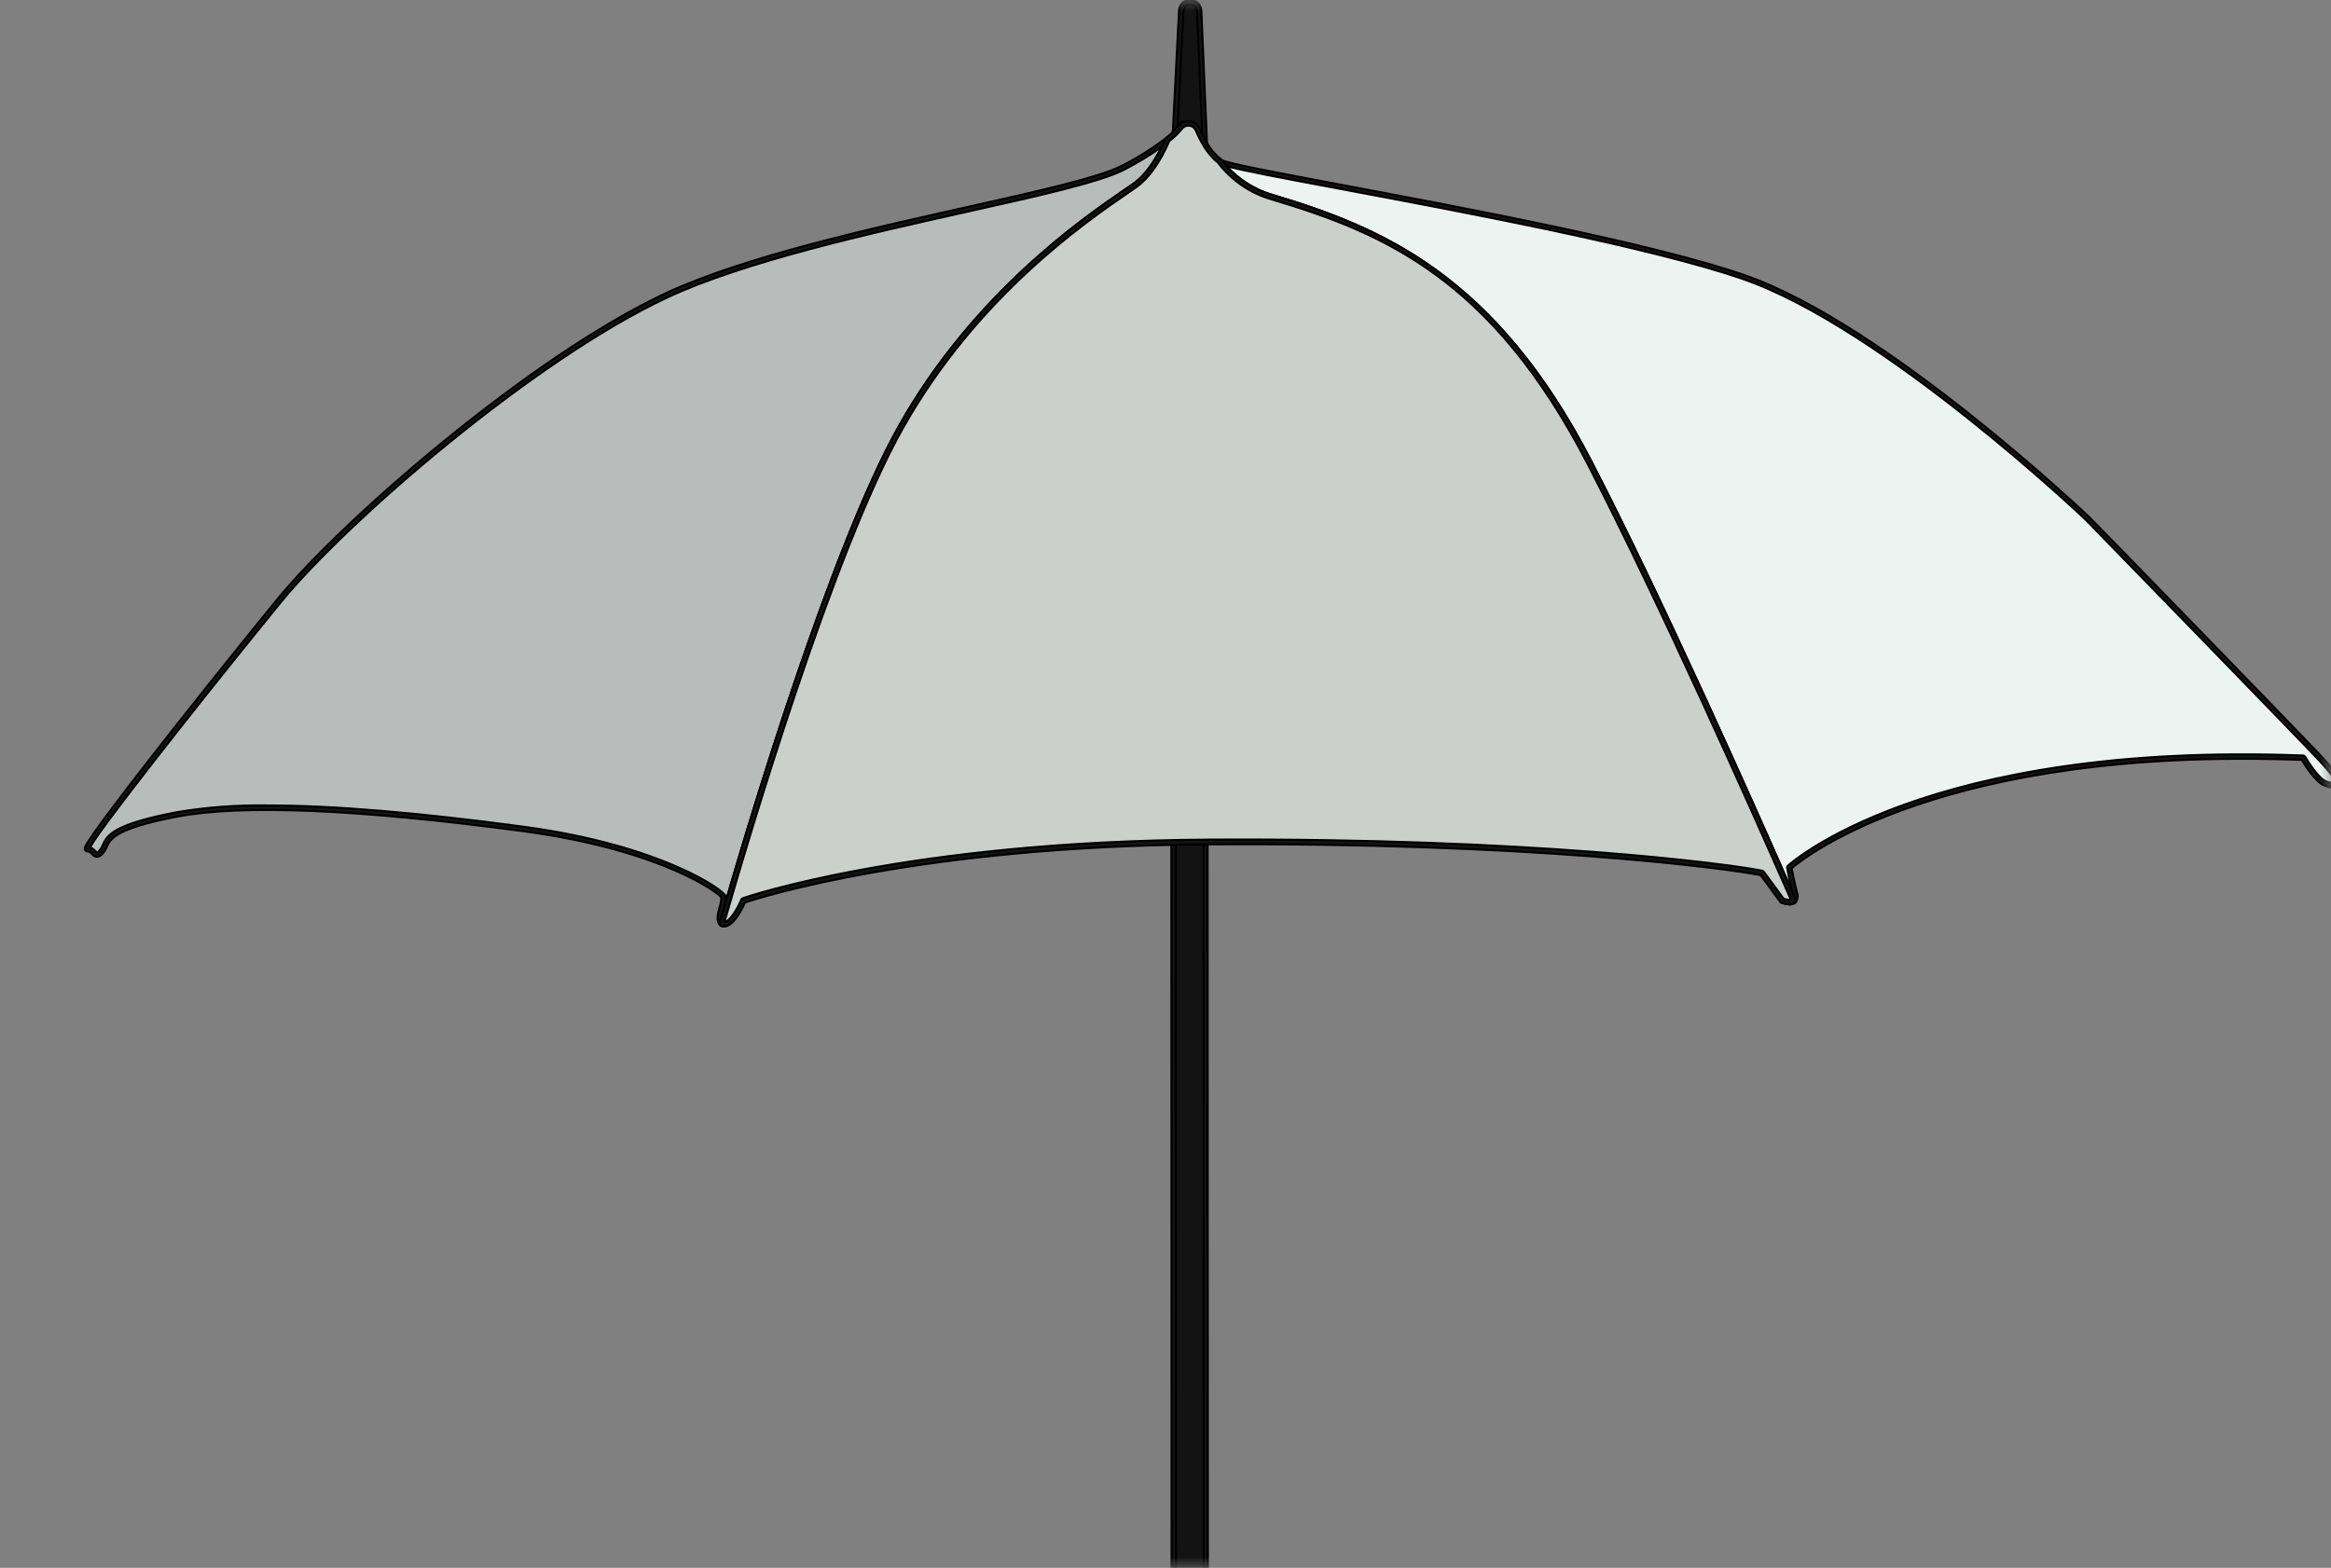
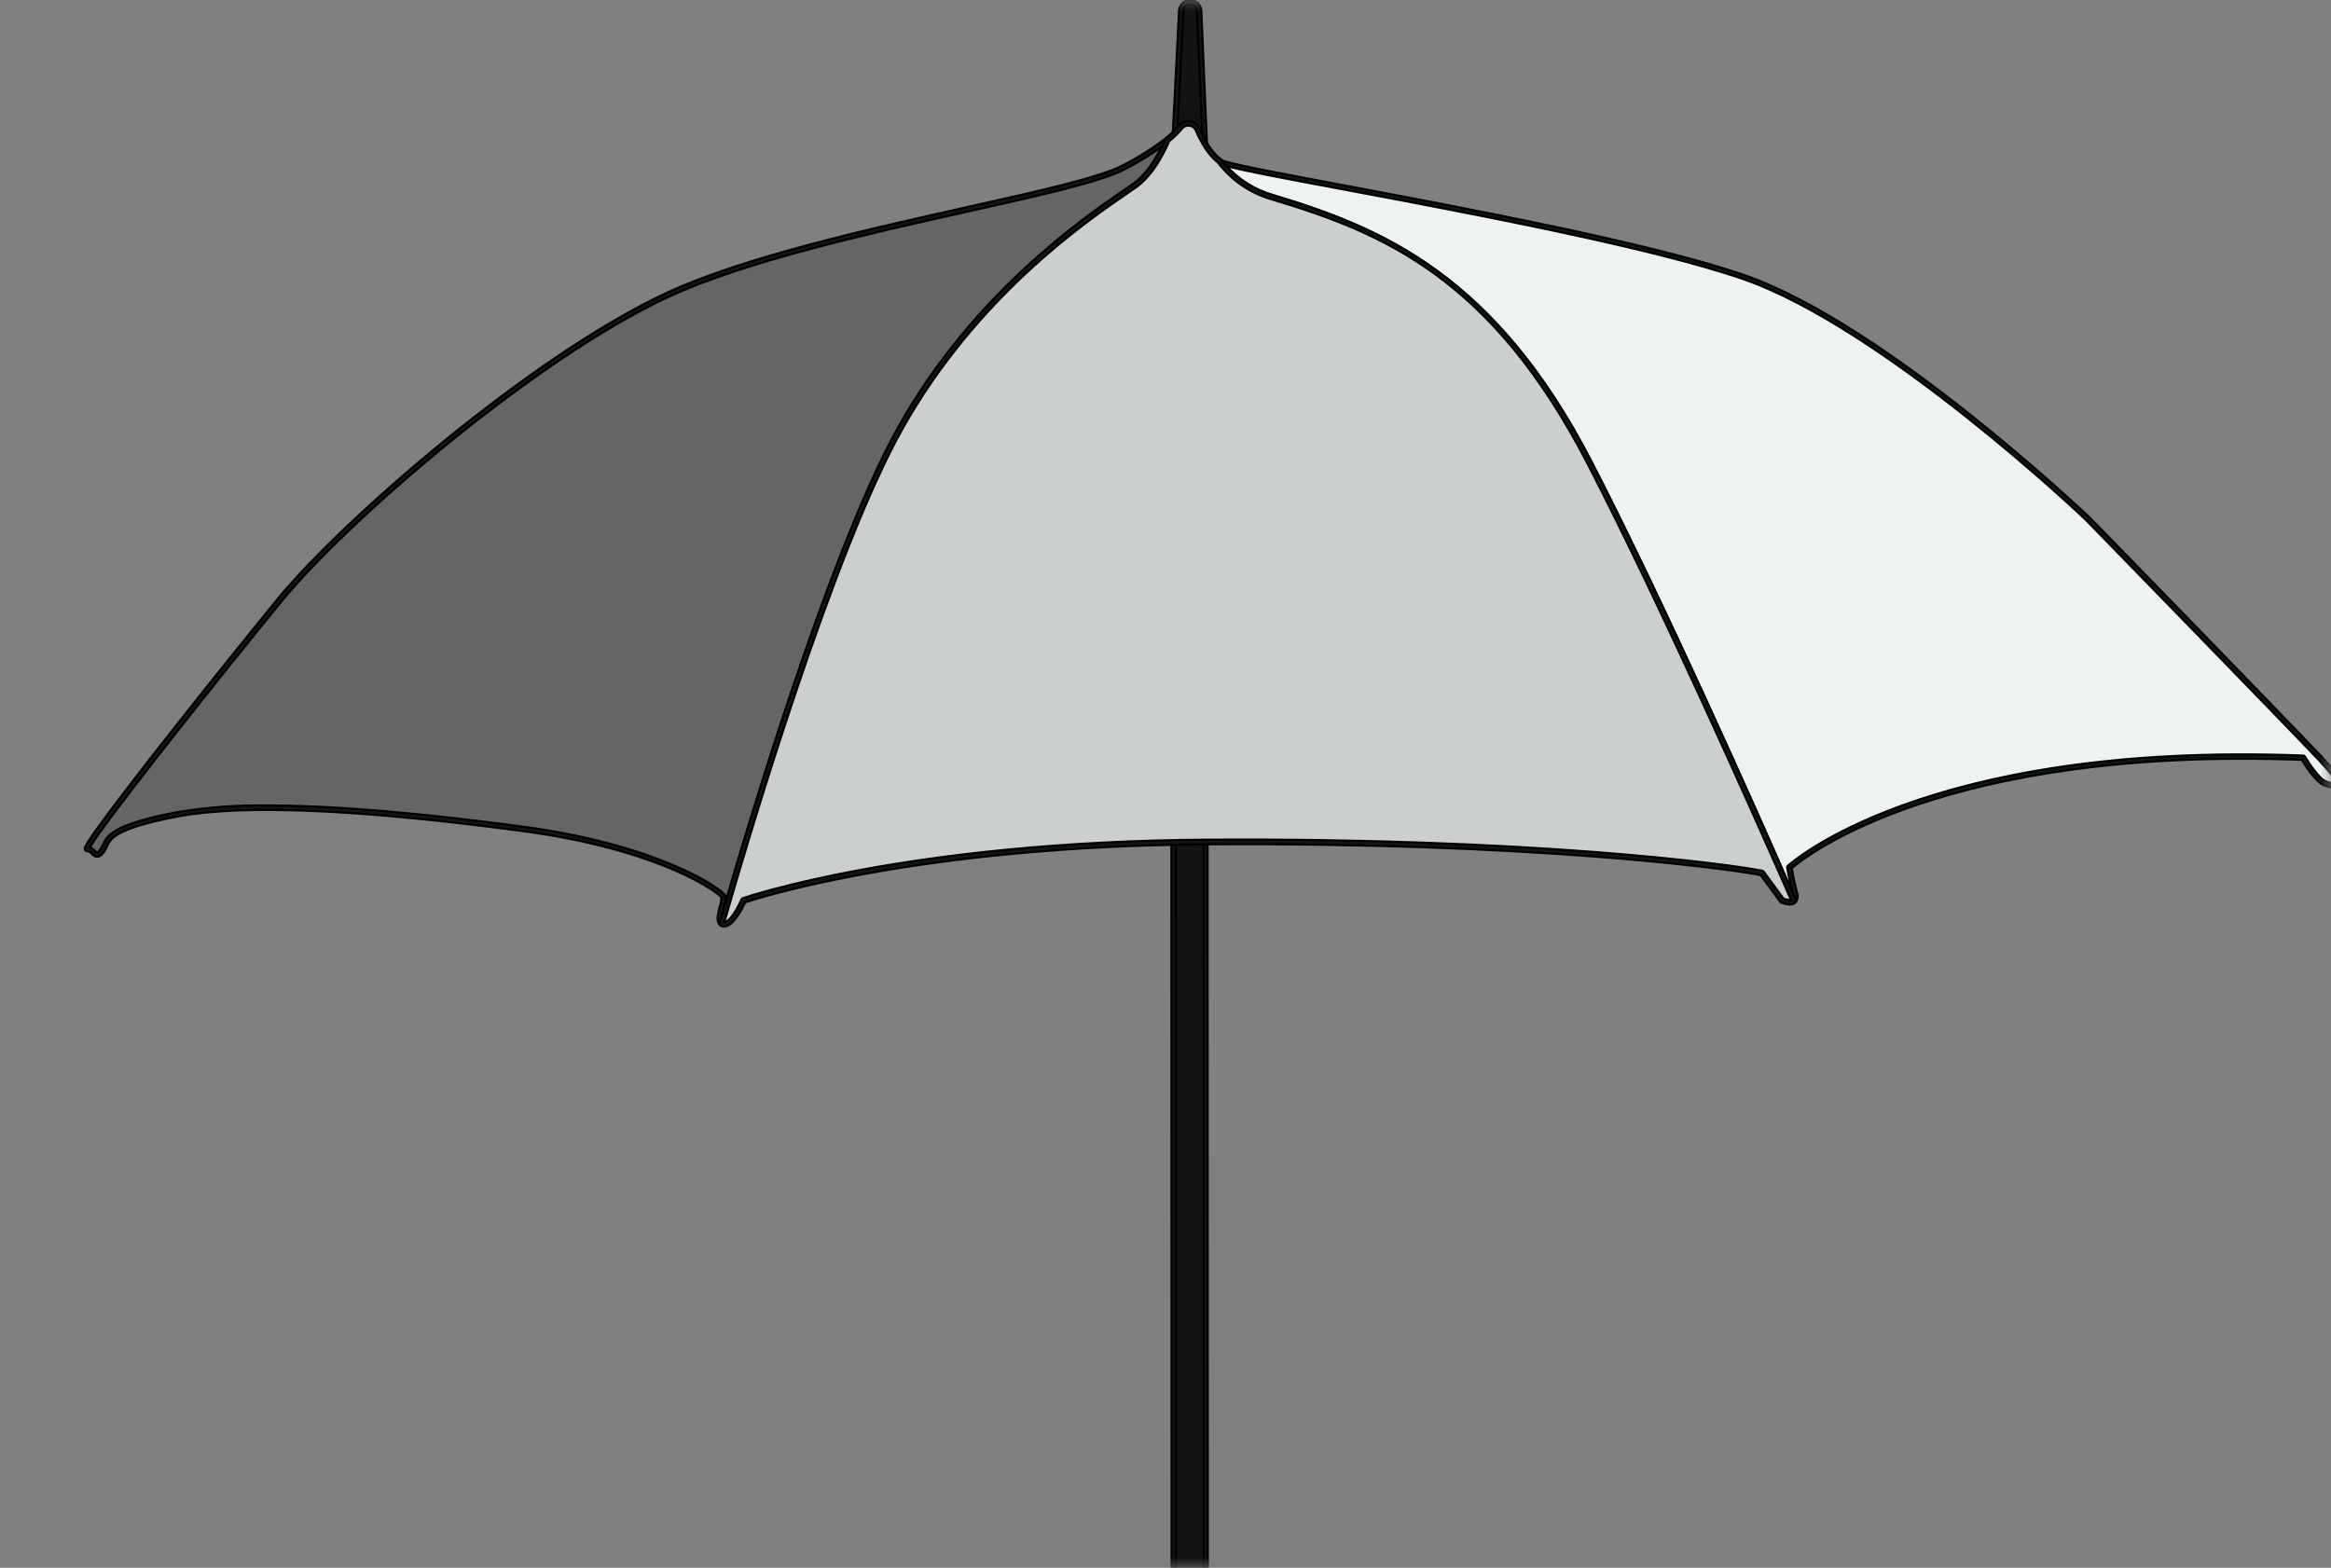
<svg xmlns="http://www.w3.org/2000/svg" width="110" height="74" viewBox="0 0 110 74" fill="none">
  <rect x="0" y="0" width="110" height="74" fill="#808080" stroke="none" />
  <mask id="mask0_9435_4949" style="mask-type:alpha" maskUnits="userSpaceOnUse" x="0" y="0" width="110" height="74">
    <rect width="110" height="74" fill="#D9D9D9" />
  </mask>
  <g mask="url(#mask0_9435_4949)">
    <path d="M63.343 88.222C63.178 88.221 63.015 88.252 62.862 88.313C62.71 88.375 62.572 88.466 62.455 88.582C62.338 88.698 62.245 88.836 62.182 88.987C62.118 89.139 62.086 89.302 62.086 89.466V92.048C62.094 92.364 62.038 92.679 61.922 92.973C61.806 93.267 61.633 93.535 61.411 93.761C61.19 93.987 60.926 94.166 60.634 94.288C60.342 94.41 60.029 94.472 59.712 94.471C59.396 94.469 59.083 94.405 58.792 94.28C58.502 94.156 58.239 93.974 58.02 93.746C57.8 93.519 57.629 93.249 57.516 92.954C57.402 92.658 57.349 92.343 57.36 92.027L57.402 82.391C57.402 82.198 57.357 82.007 57.271 81.834C57.184 81.66 57.059 81.51 56.904 81.394L56.871 7.583H55.373L55.396 81.388C55.241 81.502 55.114 81.652 55.026 81.824C54.938 81.997 54.892 82.187 54.89 82.381L54.849 92.017C54.846 92.656 54.969 93.289 55.211 93.88C55.453 94.471 55.809 95.009 56.259 95.463C56.709 95.917 57.244 96.277 57.833 96.524C58.422 96.771 59.054 96.9 59.693 96.902C60.332 96.905 60.965 96.782 61.556 96.54C62.147 96.298 62.685 95.942 63.139 95.492C63.593 95.042 63.953 94.508 64.2 93.918C64.447 93.329 64.576 92.697 64.578 92.058V89.479C64.58 89.315 64.549 89.153 64.488 89.001C64.427 88.849 64.336 88.711 64.221 88.594C64.106 88.477 63.97 88.384 63.819 88.32C63.668 88.257 63.506 88.223 63.343 88.222Z" fill="#131314" stroke="black" stroke-width="0.1" stroke-linejoin="round" />
    <path d="M59.712 97H59.691C58.376 96.992 57.118 96.465 56.191 95.532C55.264 94.6 54.743 93.338 54.743 92.023L54.785 82.387C54.786 82.187 54.832 81.991 54.92 81.811C55.008 81.632 55.134 81.474 55.291 81.35L55.268 7.596C55.269 7.568 55.28 7.542 55.299 7.523C55.318 7.504 55.344 7.492 55.372 7.492H56.871C56.898 7.492 56.925 7.503 56.944 7.522C56.964 7.542 56.975 7.568 56.975 7.596L56.999 81.356C57.155 81.483 57.28 81.643 57.367 81.824C57.453 82.005 57.497 82.203 57.497 82.404L57.456 92.042C57.456 92.639 57.692 93.213 58.113 93.636C58.534 94.06 59.106 94.3 59.703 94.304C60.302 94.304 60.876 94.069 61.302 93.649C61.514 93.441 61.682 93.192 61.797 92.919C61.911 92.645 61.971 92.351 61.972 92.054V89.473C61.974 89.115 62.118 88.772 62.371 88.52C62.625 88.267 62.968 88.125 63.326 88.125C63.504 88.126 63.68 88.162 63.844 88.23C64.008 88.299 64.157 88.4 64.282 88.526C64.407 88.652 64.506 88.802 64.573 88.966C64.641 89.131 64.675 89.307 64.674 89.485V92.067C64.662 93.377 64.135 94.629 63.206 95.553C62.277 96.476 61.022 96.996 59.712 97ZM55.475 7.687L55.498 81.388C55.498 81.404 55.494 81.419 55.487 81.434C55.48 81.448 55.469 81.461 55.457 81.471C55.314 81.576 55.197 81.713 55.116 81.871C55.036 82.029 54.993 82.203 54.992 82.381L54.951 92.017C54.949 93.278 55.447 94.488 56.335 95.383C57.224 96.278 58.43 96.785 59.691 96.793H59.712C60.972 96.793 62.18 96.294 63.074 95.406C63.968 94.518 64.474 93.312 64.481 92.052V89.471C64.482 89.32 64.453 89.171 64.396 89.032C64.339 88.892 64.255 88.766 64.15 88.659C64.044 88.552 63.918 88.467 63.779 88.409C63.64 88.35 63.491 88.32 63.341 88.32C63.037 88.32 62.746 88.44 62.531 88.654C62.316 88.868 62.195 89.159 62.194 89.462V92.042C62.173 92.684 61.902 93.292 61.44 93.738C60.977 94.183 60.359 94.431 59.717 94.428C59.075 94.426 58.459 94.173 58.001 93.723C57.542 93.274 57.276 92.663 57.261 92.021L57.302 82.385C57.302 82.208 57.261 82.033 57.182 81.874C57.103 81.715 56.988 81.577 56.846 81.471C56.833 81.461 56.823 81.448 56.816 81.434C56.809 81.419 56.805 81.404 56.805 81.388L56.78 7.681L55.475 7.687Z" fill="#131314" stroke="black" stroke-width="0.1" stroke-linejoin="round" />
    <path d="M56.483 7.106L56.875 7.179L56.591 0.529C56.591 0.416 56.546 0.308 56.466 0.229C56.387 0.149 56.279 0.105 56.167 0.105C56.054 0.105 55.946 0.149 55.867 0.229C55.787 0.308 55.742 0.416 55.742 0.529L55.4 7.212C56.095 7.135 56.483 7.106 56.483 7.106Z" fill="#131314" stroke="black" stroke-width="0.1" stroke-linejoin="round" />
    <path d="M55.401 7.307C55.374 7.307 55.348 7.297 55.328 7.278C55.318 7.268 55.309 7.256 55.304 7.242C55.299 7.229 55.296 7.214 55.297 7.2L55.639 0.52C55.639 0.452 55.653 0.384 55.68 0.32C55.707 0.257 55.746 0.2 55.795 0.151C55.894 0.054 56.027 -0 56.166 6.23047e-07C56.235 0 56.303 0.014 56.367 0.041C56.431 0.068 56.489 0.107 56.538 0.156C56.586 0.205 56.625 0.263 56.651 0.327C56.677 0.391 56.691 0.46 56.691 0.529L56.974 7.175C56.975 7.19 56.972 7.205 56.966 7.219C56.96 7.233 56.951 7.246 56.939 7.256C56.928 7.266 56.914 7.274 56.899 7.278C56.883 7.282 56.868 7.283 56.852 7.28L56.477 7.212C56.404 7.212 56.027 7.245 55.411 7.307H55.401ZM56.168 0.207C56.126 0.207 56.085 0.215 56.046 0.23C56.007 0.246 55.972 0.269 55.942 0.299C55.881 0.358 55.847 0.44 55.846 0.525L55.511 7.09C56.133 7.03 56.473 7.005 56.475 7.003H56.502L56.765 7.05L56.487 0.531C56.488 0.488 56.48 0.446 56.464 0.407C56.448 0.368 56.425 0.332 56.395 0.302C56.366 0.271 56.33 0.247 56.291 0.231C56.252 0.214 56.21 0.206 56.168 0.205V0.207Z" fill="#131314" stroke="black" stroke-width="0.1" stroke-linejoin="round" />
-     <path d="M55.788 5.941C55.775 5.938 55.762 5.933 55.75 5.926C55.739 5.918 55.728 5.908 55.721 5.897C55.713 5.885 55.707 5.872 55.705 5.859C55.702 5.845 55.702 5.831 55.704 5.818C55.707 5.804 55.712 5.791 55.72 5.779C55.727 5.768 55.737 5.758 55.748 5.75C55.76 5.742 55.773 5.737 55.786 5.734C55.8 5.731 55.814 5.731 55.828 5.734C55.852 5.744 55.872 5.763 55.883 5.787C55.894 5.812 55.895 5.839 55.886 5.864C55.88 5.886 55.867 5.905 55.85 5.919C55.832 5.933 55.811 5.94 55.788 5.941Z" fill="#131314" stroke="black" stroke-width="0.1" stroke-linejoin="round" />
    <path d="M55.89 5.864L55.793 5.827H55.897C55.897 5.84 55.894 5.852 55.89 5.864ZM55.683 5.829C55.681 5.817 55.681 5.804 55.683 5.792L55.78 5.827L55.683 5.829Z" fill="#131314" stroke="black" stroke-width="0.1" stroke-linejoin="round" />
    <path d="M84.106 42.605C84.097 42.606 84.087 42.606 84.077 42.605H84.058C84.036 42.592 84.02 42.571 84.012 42.547C84.004 42.523 84.005 42.496 84.015 42.473C84.026 42.45 84.044 42.431 84.067 42.42C84.091 42.41 84.117 42.408 84.141 42.416L84.164 42.43C84.181 42.443 84.194 42.46 84.201 42.48C84.209 42.5 84.21 42.522 84.206 42.542C84.207 42.547 84.207 42.551 84.206 42.555C84.196 42.572 84.181 42.586 84.164 42.595C84.146 42.604 84.126 42.608 84.106 42.605Z" fill="#131314" stroke="black" stroke-width="0.1" stroke-linejoin="round" />
    <path d="M34.136 43.722H34.115C34.074 43.714 34.034 43.697 33.999 43.672C33.985 43.663 33.973 43.651 33.965 43.636C33.958 43.621 33.953 43.604 33.953 43.587C33.953 43.567 33.96 43.546 33.972 43.529C33.987 43.507 34.011 43.491 34.038 43.486C34.064 43.48 34.092 43.485 34.115 43.5C34.127 43.51 34.142 43.516 34.157 43.519C34.18 43.523 34.201 43.536 34.216 43.554C34.231 43.572 34.239 43.595 34.239 43.619C34.239 43.619 34.239 43.633 34.239 43.639C34.234 43.663 34.221 43.684 34.202 43.699C34.184 43.714 34.16 43.722 34.136 43.722Z" fill="#131314" stroke="black" stroke-width="0.1" stroke-linejoin="round" />
-     <path d="M42.499 20.183C46.343 13.34 52.245 9.684 53.561 8.747C54.202 8.288 54.708 7.473 55.092 6.594C54.446 7.091 53.756 7.527 53.031 7.896C50.443 9.275 37.758 11.007 31.465 13.935C25.171 16.863 16.278 24.548 13.171 28.345C10.656 31.42 6.048 37.209 4.568 39.301C4.222 39.793 4.045 40.079 4.112 40.079C4.456 40.079 4.456 40.597 4.802 40.166C5.149 39.735 4.715 39.129 8.34 38.441C11.964 37.752 18.349 38.269 24.734 39.132C31.119 39.994 34.053 42.066 34.14 42.323C34.227 42.58 33.781 43.397 34.061 43.586C35.137 39.816 39.2 26.059 42.499 20.183Z" fill="#EDF3F0" stroke="black" stroke-width="0.1" stroke-linejoin="round" />
    <path opacity="0.24" d="M42.499 20.183C46.343 13.34 52.245 9.684 53.561 8.747C54.202 8.288 54.708 7.473 55.092 6.594C54.446 7.091 53.756 7.527 53.031 7.896C50.443 9.275 37.758 11.007 31.465 13.935C25.171 16.863 16.278 24.548 13.171 28.345C10.656 31.42 6.048 37.209 4.568 39.301C4.222 39.793 4.045 40.079 4.112 40.079C4.456 40.079 4.456 40.597 4.802 40.166C5.149 39.735 4.715 39.129 8.34 38.441C11.964 37.752 18.349 38.269 24.734 39.132C31.119 39.994 34.053 42.066 34.14 42.323C34.227 42.58 33.781 43.397 34.061 43.586C35.137 39.816 39.2 26.059 42.499 20.183Z" fill="#131314" stroke="black" stroke-width="0.1" stroke-linejoin="round" />
    <path d="M34.061 43.689C34.04 43.689 34.02 43.683 34.003 43.671C33.773 43.517 33.876 43.129 33.966 42.787C34.015 42.649 34.04 42.503 34.04 42.356C33.937 42.148 31.193 40.108 24.719 39.233C16.96 38.196 11.448 37.954 8.358 38.542C5.424 39.102 5.198 39.602 5.041 39.967C5.003 40.061 4.952 40.15 4.891 40.23C4.779 40.371 4.684 40.438 4.591 40.438C4.541 40.436 4.493 40.423 4.449 40.4C4.406 40.377 4.368 40.343 4.34 40.303C4.314 40.268 4.281 40.239 4.243 40.217C4.205 40.196 4.163 40.183 4.12 40.179C4.099 40.178 4.078 40.172 4.06 40.161C4.042 40.15 4.027 40.135 4.016 40.116C3.981 40.048 3.954 39.998 4.493 39.237C5.974 37.141 10.523 31.426 13.099 28.276C16.209 24.479 25.101 16.786 31.43 13.837C35.092 12.133 40.935 10.826 45.632 9.777C49.006 9.024 51.919 8.373 52.995 7.799C53.714 7.432 54.398 7.001 55.038 6.509C55.056 6.496 55.079 6.488 55.102 6.488C55.125 6.488 55.148 6.496 55.166 6.509C55.185 6.523 55.198 6.543 55.203 6.566C55.209 6.589 55.207 6.612 55.197 6.634C54.745 7.67 54.219 8.411 53.634 8.83L53.196 9.132C51.255 10.464 46.105 13.997 42.602 20.232C39.33 26.059 35.32 39.6 34.169 43.612C34.164 43.628 34.156 43.642 34.145 43.654C34.133 43.666 34.12 43.675 34.105 43.681C34.091 43.687 34.076 43.69 34.061 43.689ZM12.62 38.018C15.711 38.018 19.767 38.356 24.748 39.028C31.121 39.89 34.136 41.983 34.237 42.292C34.259 42.477 34.234 42.665 34.167 42.839C34.16 42.861 34.154 42.883 34.15 42.905C35.502 38.24 39.289 25.694 42.413 20.133C45.939 13.856 51.123 10.302 53.07 8.962C53.246 8.842 53.391 8.742 53.505 8.662C53.986 8.317 54.43 7.737 54.826 6.93C54.269 7.32 53.687 7.673 53.084 7.988C51.983 8.574 49.057 9.232 45.669 9.985C40.983 11.032 35.15 12.334 31.508 14.03C25.204 16.964 16.346 24.631 13.261 28.411C10.629 31.627 6.086 37.348 4.661 39.359C4.512 39.564 4.374 39.776 4.246 39.994C4.339 40.029 4.422 40.087 4.487 40.162C4.52 40.193 4.562 40.235 4.58 40.235C4.58 40.235 4.632 40.235 4.732 40.102C4.782 40.033 4.823 39.959 4.854 39.88C5.049 39.453 5.289 38.918 8.331 38.339C9.747 38.103 11.181 37.995 12.616 38.018H12.62Z" fill="#131314" />
    <path d="M42.413 20.133C39.289 25.694 35.502 38.24 34.15 42.905C34.154 42.883 34.16 42.861 34.167 42.839C34.234 42.665 34.259 42.477 34.237 42.292C34.136 41.983 31.121 39.89 24.748 39.028C19.767 38.356 15.711 38.018 12.62 38.018H12.616C11.181 37.995 9.747 38.103 8.331 38.339C5.289 38.918 5.049 39.453 4.854 39.88C4.823 39.959 4.782 40.033 4.732 40.102C4.632 40.235 4.58 40.235 4.58 40.235C4.562 40.235 4.52 40.193 4.487 40.162C4.422 40.087 4.339 40.029 4.246 39.994C4.374 39.776 4.512 39.564 4.661 39.359C6.086 37.348 10.629 31.627 13.261 28.411C16.346 24.631 25.204 16.964 31.508 14.03C35.15 12.334 40.983 11.032 45.669 9.985C49.057 9.232 51.983 8.574 53.084 7.988C53.687 7.673 54.269 7.32 54.826 6.93C54.43 7.737 53.986 8.317 53.505 8.662C53.391 8.742 53.246 8.842 53.07 8.962C51.123 10.302 45.939 13.856 42.413 20.133ZM42.413 20.133L42.503 20.183M34.061 43.689C34.04 43.689 34.02 43.683 34.003 43.671C33.773 43.517 33.876 43.129 33.966 42.787C34.015 42.649 34.04 42.503 34.04 42.356C33.937 42.148 31.193 40.108 24.719 39.233C16.96 38.196 11.448 37.954 8.358 38.542C5.424 39.102 5.198 39.602 5.041 39.967C5.003 40.061 4.952 40.15 4.891 40.23C4.779 40.371 4.684 40.438 4.591 40.438C4.541 40.436 4.493 40.423 4.449 40.4C4.406 40.377 4.368 40.343 4.34 40.303C4.314 40.268 4.281 40.239 4.243 40.217C4.205 40.196 4.163 40.183 4.12 40.179C4.099 40.178 4.078 40.172 4.06 40.161C4.042 40.15 4.027 40.135 4.016 40.116C3.981 40.048 3.954 39.998 4.493 39.237C5.974 37.141 10.523 31.426 13.099 28.276C16.209 24.479 25.101 16.786 31.43 13.837C35.092 12.133 40.935 10.826 45.632 9.777C49.006 9.024 51.919 8.373 52.995 7.799C53.714 7.432 54.398 7.001 55.038 6.509C55.056 6.496 55.079 6.488 55.102 6.488C55.125 6.488 55.148 6.496 55.166 6.509C55.185 6.523 55.198 6.543 55.203 6.566C55.209 6.589 55.207 6.612 55.197 6.634C54.745 7.67 54.219 8.411 53.634 8.83L53.196 9.132C51.255 10.464 46.105 13.997 42.602 20.232C39.33 26.059 35.32 39.6 34.169 43.612C34.164 43.628 34.156 43.642 34.145 43.654C34.133 43.666 34.12 43.675 34.105 43.681C34.091 43.687 34.076 43.69 34.061 43.689Z" stroke="black" stroke-width="0.1" stroke-linejoin="round" />
    <path d="M109.541 35.853C108.247 34.472 98.497 24.462 98.497 24.462C98.497 24.462 89.012 15.403 82.283 13.072C75.554 10.741 58.335 8.095 57.607 7.637L57.532 7.583C58.155 8.415 59.033 9.021 60.031 9.308C65.373 10.903 70.53 13.153 75.03 21.87C78.437 28.473 82.756 38.192 84.658 42.52C84.514 42.65 84.199 42.536 84.118 42.503C84.233 42.549 84.863 42.781 84.705 42.151C84.533 41.46 84.446 40.944 84.446 40.944C84.446 40.944 90.667 35.075 108.693 35.76C108.693 35.76 109.296 36.796 109.73 36.966C110.163 37.136 110.843 37.232 109.541 35.853Z" fill="#EDF3F0" stroke="black" stroke-width="0.1" stroke-linejoin="round" />
    <path d="M84.46 42.686C84.327 42.681 84.197 42.652 84.074 42.6C84.049 42.59 84.028 42.571 84.017 42.545C84.007 42.52 84.006 42.491 84.016 42.466C84.026 42.44 84.046 42.42 84.072 42.409C84.097 42.398 84.126 42.398 84.151 42.408C84.266 42.46 84.392 42.482 84.518 42.472C82.747 38.433 78.357 28.55 74.934 21.918C70.397 13.126 65.279 10.984 60.004 9.408C58.985 9.112 58.09 8.493 57.453 7.645C57.437 7.627 57.428 7.603 57.428 7.578C57.428 7.553 57.437 7.529 57.453 7.511C57.472 7.494 57.496 7.485 57.52 7.485C57.545 7.485 57.569 7.494 57.588 7.511L57.613 7.527L57.656 7.558C57.899 7.712 60.331 8.168 63.411 8.747C69.206 9.835 77.961 11.48 82.314 12.985C88.989 15.295 98.478 24.307 98.573 24.39C98.668 24.473 108.342 34.418 109.621 35.782C110.451 36.666 110.451 36.933 110.357 37.068C110.229 37.257 109.878 37.151 109.679 37.068C109.265 36.904 108.759 36.091 108.622 35.865C91.635 35.227 85.119 40.487 84.549 40.979C84.576 41.132 84.659 41.574 84.796 42.124C84.829 42.203 84.84 42.29 84.825 42.375C84.811 42.46 84.773 42.539 84.715 42.603C84.642 42.66 84.552 42.689 84.46 42.686ZM57.878 7.834C58.462 8.486 59.217 8.96 60.058 9.203C65.165 10.737 70.556 12.966 75.118 21.823C78.461 28.301 82.726 37.879 84.576 42.09C84.418 41.448 84.338 40.965 84.338 40.96C84.334 40.943 84.335 40.926 84.341 40.91C84.346 40.893 84.356 40.879 84.369 40.867C84.431 40.809 90.816 34.976 108.69 35.662C108.708 35.663 108.724 35.668 108.739 35.678C108.754 35.687 108.766 35.699 108.775 35.714C108.937 35.992 109.433 36.751 109.758 36.877C110.028 36.985 110.173 36.973 110.187 36.95C110.202 36.927 110.283 36.788 109.472 35.923C108.195 34.559 98.528 24.635 98.43 24.535C98.332 24.436 88.879 15.467 82.256 13.17C77.92 11.668 69.171 10.026 63.386 8.939C60.418 8.384 58.6 8.042 57.878 7.834Z" fill="#131314" stroke="black" stroke-width="0.1" stroke-linejoin="round" />
    <path d="M75.028 21.87C70.528 13.161 65.371 10.903 60.029 9.308C59.03 9.021 58.153 8.415 57.53 7.583C57.049 7.235 56.686 6.511 56.512 6.111C56.476 6.026 56.416 5.953 56.339 5.903C56.261 5.852 56.171 5.825 56.079 5.825H56.054C55.981 5.825 55.909 5.843 55.844 5.877C55.779 5.91 55.723 5.958 55.681 6.018C55.509 6.232 55.311 6.424 55.092 6.59C54.708 7.469 54.202 8.284 53.561 8.742C52.249 9.68 46.343 13.335 42.499 20.178C39.2 26.055 35.137 39.811 34.057 43.581C34.081 43.597 34.108 43.608 34.136 43.614C34.567 43.7 35.083 42.493 35.083 42.493C35.083 42.493 42.677 39.818 57.002 39.73C71.326 39.643 80.987 40.767 83.146 41.197L84.093 42.493C84.093 42.493 84.487 42.665 84.651 42.515C82.756 38.192 78.437 28.473 75.028 21.87Z" fill="#EDF3F0" stroke="black" stroke-width="0.1" stroke-linejoin="round" />
    <path opacity="0.16" d="M75.028 21.87C70.528 13.161 65.371 10.903 60.029 9.308C59.03 9.021 58.153 8.415 57.53 7.583C57.049 7.235 56.686 6.511 56.512 6.111C56.476 6.026 56.416 5.953 56.339 5.903C56.261 5.852 56.171 5.825 56.079 5.825H56.054C55.981 5.825 55.909 5.843 55.844 5.877C55.779 5.91 55.723 5.958 55.681 6.018C55.509 6.232 55.311 6.424 55.092 6.59C54.708 7.469 54.202 8.284 53.561 8.742C52.249 9.68 46.343 13.335 42.499 20.178C39.2 26.055 35.137 39.811 34.057 43.581C34.081 43.597 34.108 43.608 34.136 43.614C34.567 43.7 35.083 42.493 35.083 42.493C35.083 42.493 42.677 39.818 57.002 39.73C71.326 39.643 80.987 40.767 83.146 41.197L84.093 42.493C84.093 42.493 84.487 42.665 84.651 42.515C82.756 38.192 78.437 28.473 75.028 21.87Z" fill="#131314" stroke="black" stroke-width="0.1" stroke-linejoin="round" />
    <path d="M34.179 43.727C34.158 43.729 34.136 43.729 34.115 43.727C34.073 43.718 34.034 43.701 33.999 43.677C33.98 43.665 33.967 43.647 33.959 43.627C33.952 43.606 33.951 43.584 33.957 43.563C35.11 39.546 39.125 25.987 42.409 20.131C45.934 13.854 51.118 10.3 53.066 8.96C53.242 8.84 53.387 8.74 53.501 8.66C54.055 8.266 54.556 7.554 54.996 6.551C55.003 6.535 55.013 6.522 55.025 6.511C55.238 6.349 55.43 6.162 55.597 5.953C55.65 5.881 55.718 5.822 55.797 5.782C55.877 5.741 55.965 5.72 56.054 5.719H56.079C56.191 5.72 56.301 5.753 56.395 5.815C56.489 5.876 56.563 5.964 56.607 6.067C56.775 6.457 57.13 7.162 57.592 7.498C57.6 7.505 57.607 7.512 57.613 7.519C58.224 8.331 59.082 8.924 60.058 9.207C65.165 10.737 70.557 12.966 75.119 21.823C78.569 28.508 82.998 38.495 84.746 42.478C84.755 42.498 84.758 42.52 84.754 42.541C84.749 42.563 84.738 42.582 84.722 42.596C84.514 42.787 84.1 42.611 84.052 42.596C84.035 42.59 84.021 42.578 84.01 42.563L83.085 41.303C81.319 40.958 72.035 39.754 57.001 39.851C43.407 39.934 35.792 42.381 35.16 42.592C35.04 42.852 34.619 43.727 34.179 43.727ZM55.177 6.658C54.724 7.695 54.202 8.417 53.621 8.832L53.184 9.134C51.243 10.466 46.092 13.999 42.59 20.235C39.342 26.016 35.369 39.393 34.183 43.519C34.426 43.519 34.805 42.897 34.988 42.455C35 42.429 35.023 42.408 35.05 42.397C35.125 42.37 42.824 39.716 56.999 39.631C72.17 39.54 81.497 40.767 83.164 41.099C83.19 41.105 83.213 41.119 83.228 41.141L84.162 42.412C84.274 42.46 84.396 42.481 84.518 42.472C82.745 38.433 78.356 28.548 74.934 21.918C70.397 13.126 65.279 10.984 60.004 9.408C58.99 9.114 58.099 8.5 57.464 7.658C56.968 7.291 56.599 6.557 56.427 6.15C56.398 6.085 56.351 6.029 56.291 5.989C56.231 5.95 56.161 5.929 56.089 5.929H56.064C56.007 5.929 55.951 5.943 55.901 5.969C55.85 5.996 55.807 6.034 55.774 6.08C55.598 6.296 55.398 6.49 55.177 6.658Z" fill="#131314" stroke="black" stroke-width="0.1" stroke-linejoin="round" />
  </g>
</svg>